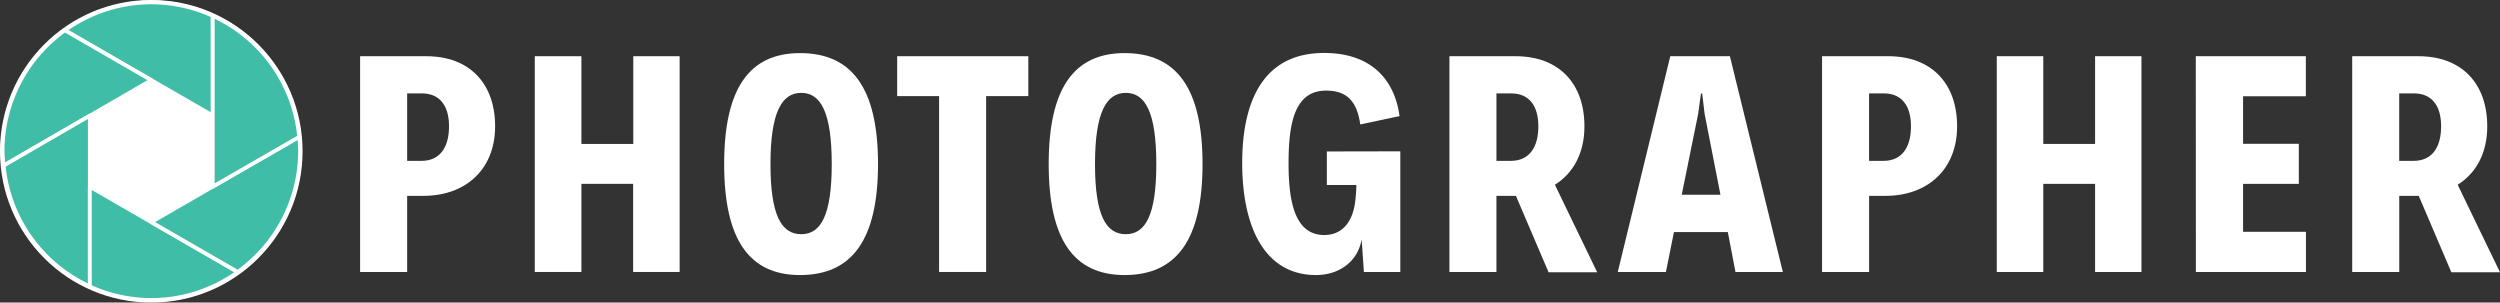
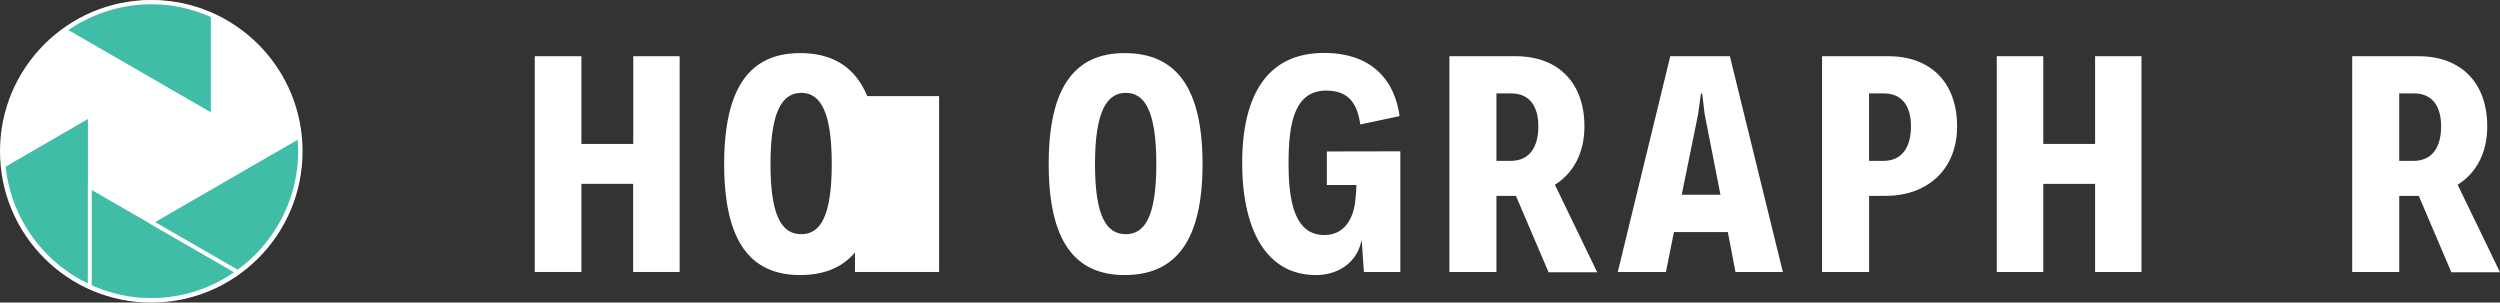
<svg xmlns="http://www.w3.org/2000/svg" id="bd79d1b1-37c6-4752-96ab-1e805c4161f4" data-name="Layer 1" viewBox="0 0 545.18 65.98">
  <rect x="0" y="0" width="545.18" height="65.98" fill="#333333" stroke="none" />
  <defs>
    <style>.a4211616-0cb5-4232-accc-3ff65f6288ab{fill:#fff;}.aef68340-83b0-43e0-aabb-707d5be72b76{fill:#3fbda6;stroke:#fff;stroke-linecap:round;stroke-linejoin:round;stroke-width:0.84px;}</style>
  </defs>
  <circle class="a4211616-0cb5-4232-accc-3ff65f6288ab" cx="32.99" cy="32.99" r="32.99" />
  <circle class="a4211616-0cb5-4232-accc-3ff65f6288ab" cx="32.99" cy="33" r="22.17" />
  <path class="aef68340-83b0-43e0-aabb-707d5be72b76" d="M50.2,368.8a32.34,32.34,0,0,0-18.84,6.09L63.6,393.5V371.73A32.4,32.4,0,0,0,50.2,368.8Z" transform="translate(-17.21 -368.29)" />
-   <path class="aef68340-83b0-43e0-aabb-707d5be72b76" d="M31.36,374.89a32.44,32.44,0,0,0-13.6,26.35A30.28,30.28,0,0,0,18,404.4L50.2,385.78Z" transform="translate(-17.21 -368.29)" />
  <path class="aef68340-83b0-43e0-aabb-707d5be72b76" d="M36.8,393.51,18,404.4A32.43,32.43,0,0,0,36.8,430.76Z" transform="translate(-17.21 -368.29)" />
  <path class="aef68340-83b0-43e0-aabb-707d5be72b76" d="M36.8,409v21.77a32.16,32.16,0,0,0,32.26-3.15L36.8,409Z" transform="translate(-17.21 -368.29)" />
  <path class="aef68340-83b0-43e0-aabb-707d5be72b76" d="M82.46,398.09,50.2,416.72,69.06,427.6a32.48,32.48,0,0,0,13.59-26.36A30.25,30.25,0,0,0,82.46,398.09Z" transform="translate(-17.21 -368.29)" />
-   <path class="aef68340-83b0-43e0-aabb-707d5be72b76" d="M63.6,371.73V409l18.86-10.86A32.44,32.44,0,0,0,63.6,371.73Z" transform="translate(-17.21 -368.29)" />
-   <path class="a4211616-0cb5-4232-accc-3ff65f6288ab" d="M95.74,380.55h14.44c9.4,0,15,5.91,15,15.29S118.76,411,109.56,411H106V427.6H95.74Zm13.39,22.82c4,0,6-2.93,6-7.53s-2.11-7.18-5.89-7.18H106v14.71Z" transform="translate(-17.21 -368.29)" />
  <path class="a4211616-0cb5-4232-accc-3ff65f6288ab" d="M133.83,380.55H144v19.13h11.31V380.55h10.11V427.6H155.28V408.38H144V427.6H133.83Z" transform="translate(-17.21 -368.29)" />
  <path class="a4211616-0cb5-4232-accc-3ff65f6288ab" d="M175.13,404.07c0-16.61,5.56-24.2,16.55-24.2,11.28,0,17,7.59,17,24.2s-5.74,24.2-17,24.2C180.69,428.27,175.13,420.68,175.13,404.07Zm23.46,0c0-11.28-2.4-15.53-6.65-15.53s-6.71,4.25-6.71,15.53,2.43,15.29,6.71,15.29S198.59,415.23,198.59,404.07Z" transform="translate(-17.21 -368.29)" />
-   <path class="a4211616-0cb5-4232-accc-3ff65f6288ab" d="M222,389.25h-9.14v-8.7h28.6v8.7h-9.2V427.6H222Z" transform="translate(-17.21 -368.29)" />
+   <path class="a4211616-0cb5-4232-accc-3ff65f6288ab" d="M222,389.25h-9.14v-8.7v8.7h-9.2V427.6H222Z" transform="translate(-17.21 -368.29)" />
  <path class="a4211616-0cb5-4232-accc-3ff65f6288ab" d="M245.9,404.07c0-16.61,5.57-24.2,16.55-24.2,11.28,0,17,7.59,17,24.2s-5.75,24.2-17,24.2C251.47,428.27,245.9,420.68,245.9,404.07Zm23.47,0c0-11.28-2.4-15.53-6.65-15.53S256,392.79,256,404.07s2.43,15.29,6.71,15.29S269.37,415.23,269.37,404.07Z" transform="translate(-17.21 -368.29)" />
  <path class="a4211616-0cb5-4232-accc-3ff65f6288ab" d="M322.58,401.29V427.6h-7.94l-.49-7.09c-1,5.39-5.54,7.76-9.94,7.76-11.33,0-16.11-10.66-16.11-24.43s4.78-24,17.84-24c10.58,0,15.44,6.1,16.47,13.77l-8.56,1.82c-.7-4.83-2.72-7.38-7.47-7.38-7.09,0-8.17,7.64-8.17,15.93s1.37,15.56,7.79,15.56c3.93,0,6.07-2.87,6.68-6.85a36.25,36.25,0,0,0,.32-4.05h-6.44v-7.32Z" transform="translate(-17.21 -368.29)" />
  <path class="a4211616-0cb5-4232-accc-3ff65f6288ab" d="M354.91,427.66,347.79,411h-4.25V427.6H333.29V380.55h14.44c9.41,0,15,5.91,15,15.29,0,5.86-2.43,10.22-6.44,12.74l9.22,19.08Zm-8.23-24.29c4,0,6-2.93,6-7.53s-2.11-7.18-5.89-7.18h-3.25v14.71Z" transform="translate(-17.21 -368.29)" />
  <path class="a4211616-0cb5-4232-accc-3ff65f6288ab" d="M394,418.9H382.25l-1.75,8.7H370l11.45-47.05h13L406,427.6H395.67Zm-1.61-8.15-3.45-17.61-.53-4.45h-.27l-.61,4.45-3.58,17.61Z" transform="translate(-17.21 -368.29)" />
  <path class="a4211616-0cb5-4232-accc-3ff65f6288ab" d="M414.55,380.55H429c9.4,0,15,5.91,15,15.29S437.58,411,428.38,411h-3.57V427.6H414.55Zm13.39,22.82c4,0,6-2.93,6-7.53s-2.11-7.18-5.89-7.18h-3.25v14.71Z" transform="translate(-17.21 -368.29)" />
  <path class="a4211616-0cb5-4232-accc-3ff65f6288ab" d="M452.65,380.55h10.14v19.13h11.3V380.55H484.2V427.6H474.09V408.38h-11.3V427.6H452.65Z" transform="translate(-17.21 -368.29)" />
-   <path class="a4211616-0cb5-4232-accc-3ff65f6288ab" d="M496.05,380.55h24v8.73H506.36v10.37h12.16v8.73H506.36v10.46h13.71v8.76h-24Z" transform="translate(-17.21 -368.29)" />
  <path class="a4211616-0cb5-4232-accc-3ff65f6288ab" d="M551.78,427.66,544.67,411h-4.25V427.6H530.16V380.55h14.45c9.4,0,15,5.91,15,15.29,0,5.86-2.44,10.22-6.45,12.74l9.23,19.08Zm-8.23-24.29c4,0,6-2.93,6-7.53s-2.11-7.18-5.89-7.18h-3.25v14.71Z" transform="translate(-17.21 -368.29)" />
</svg>